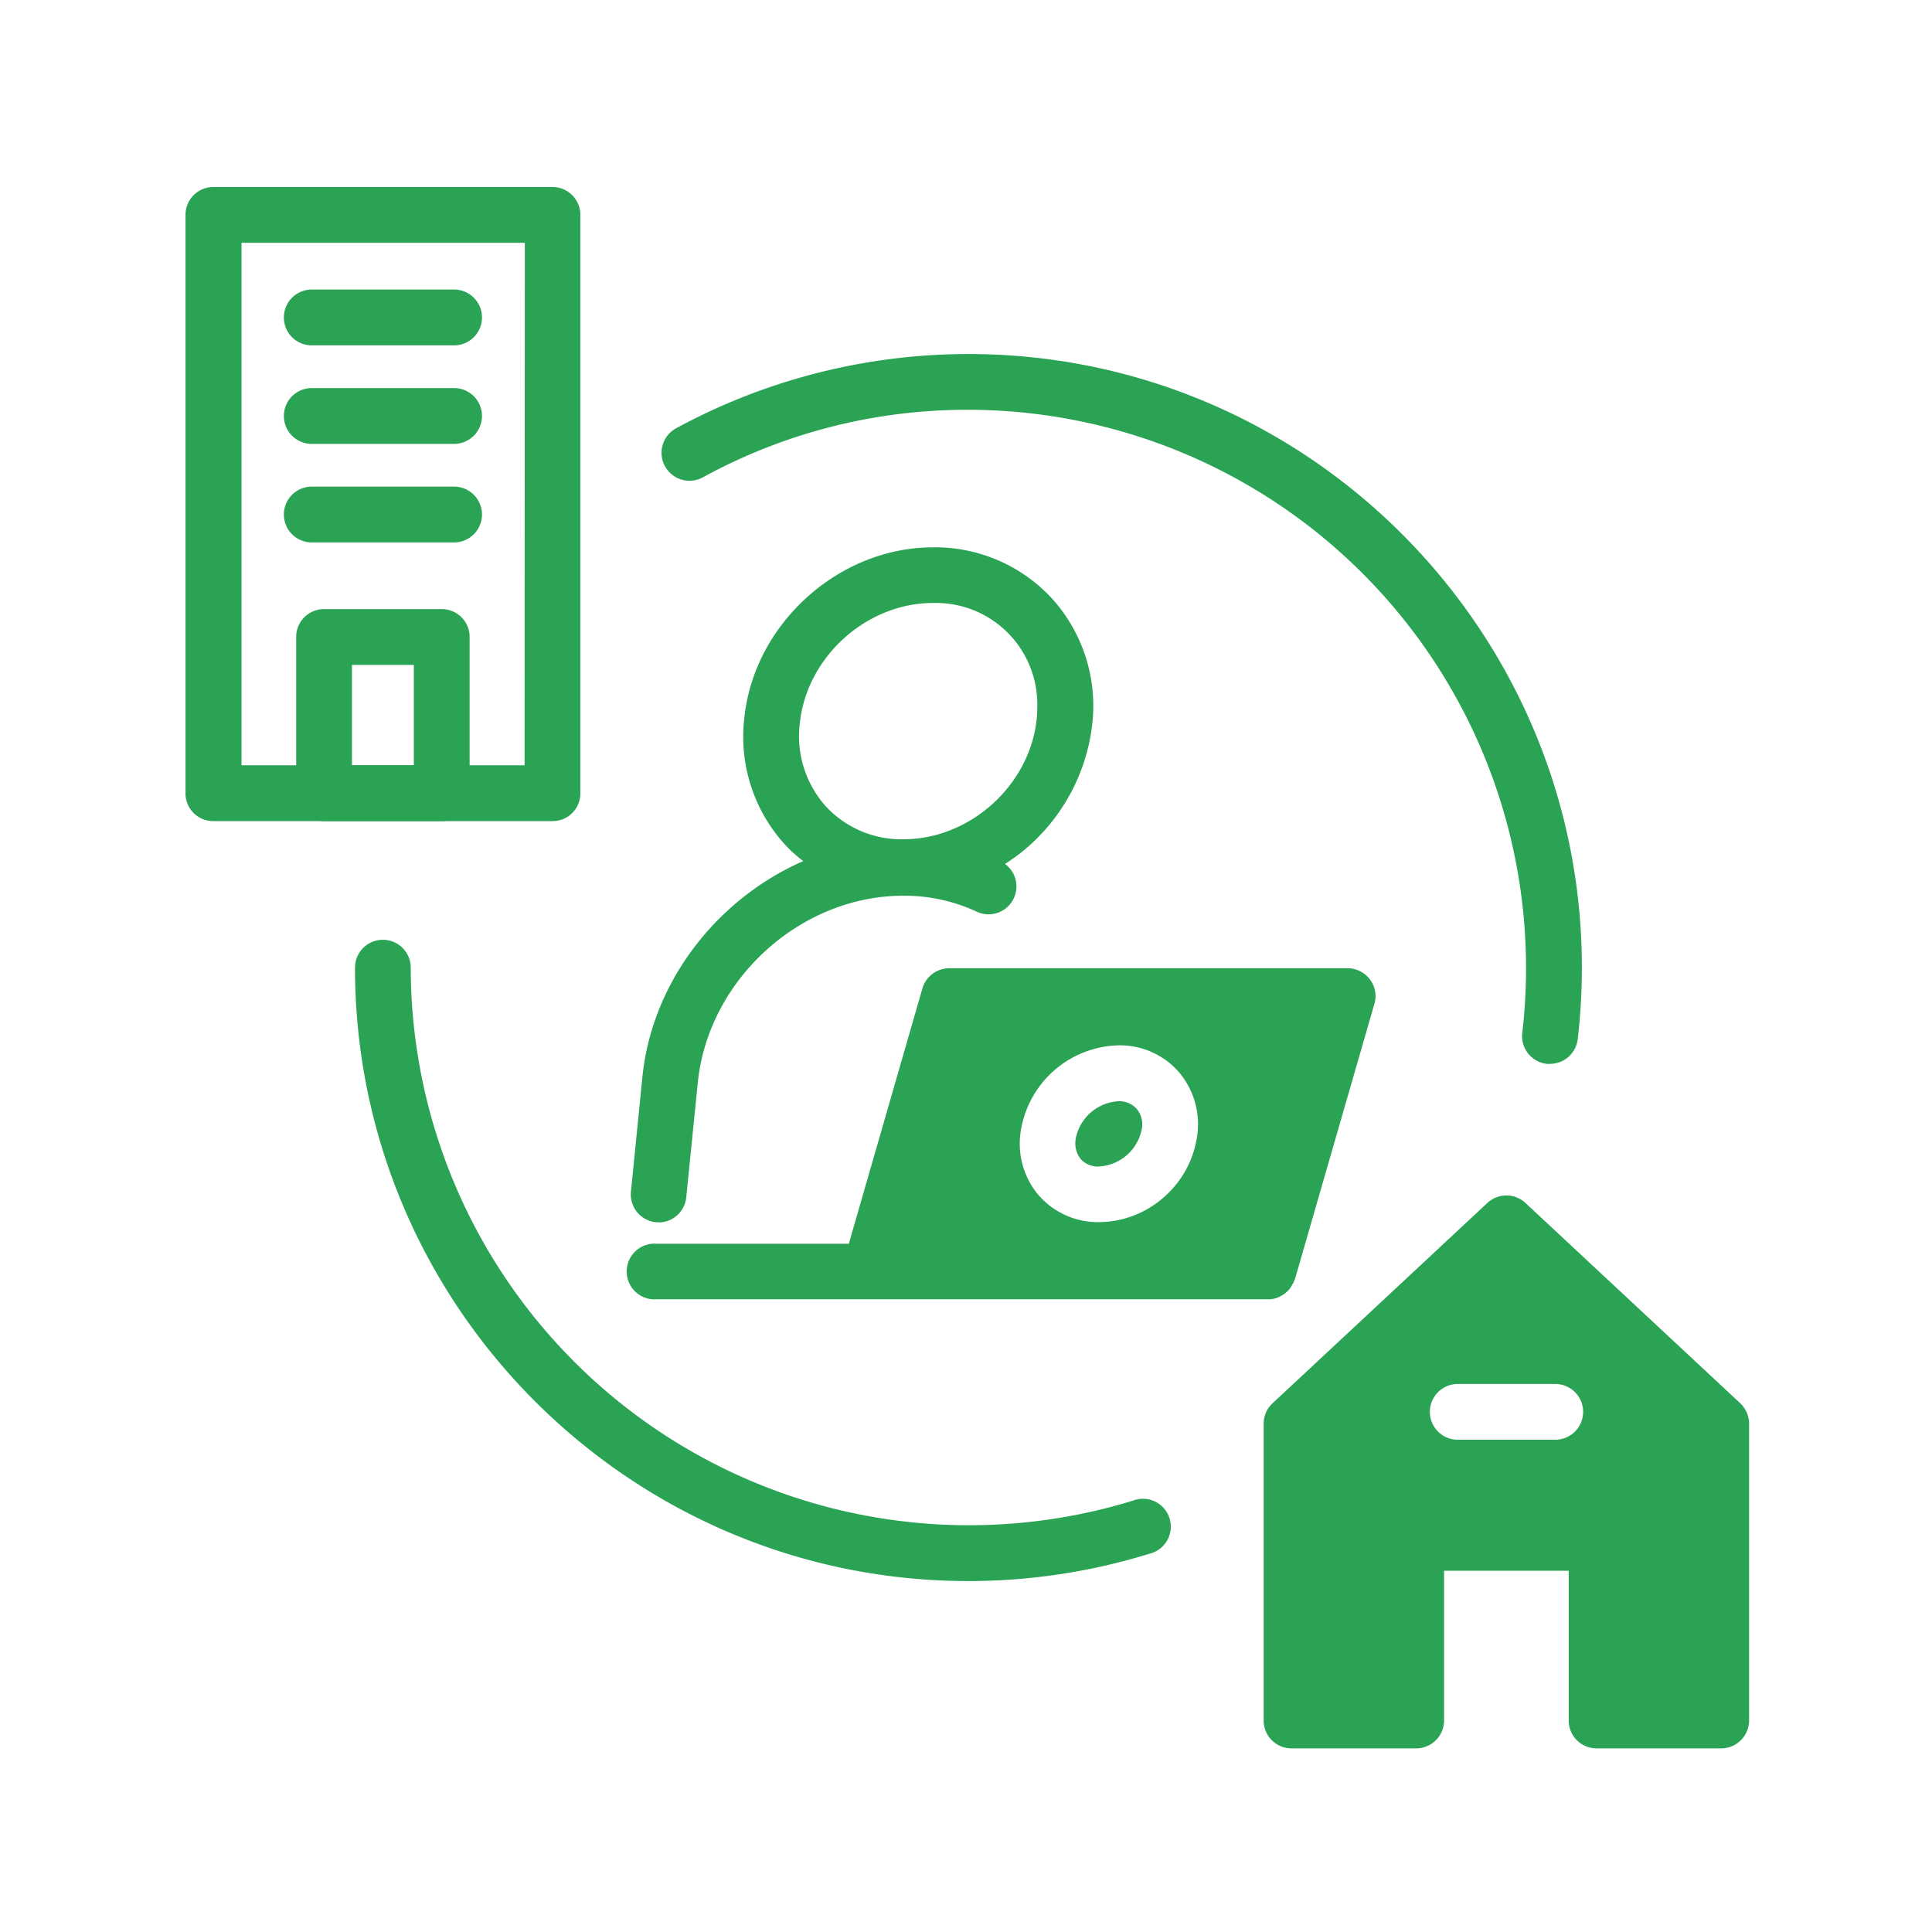
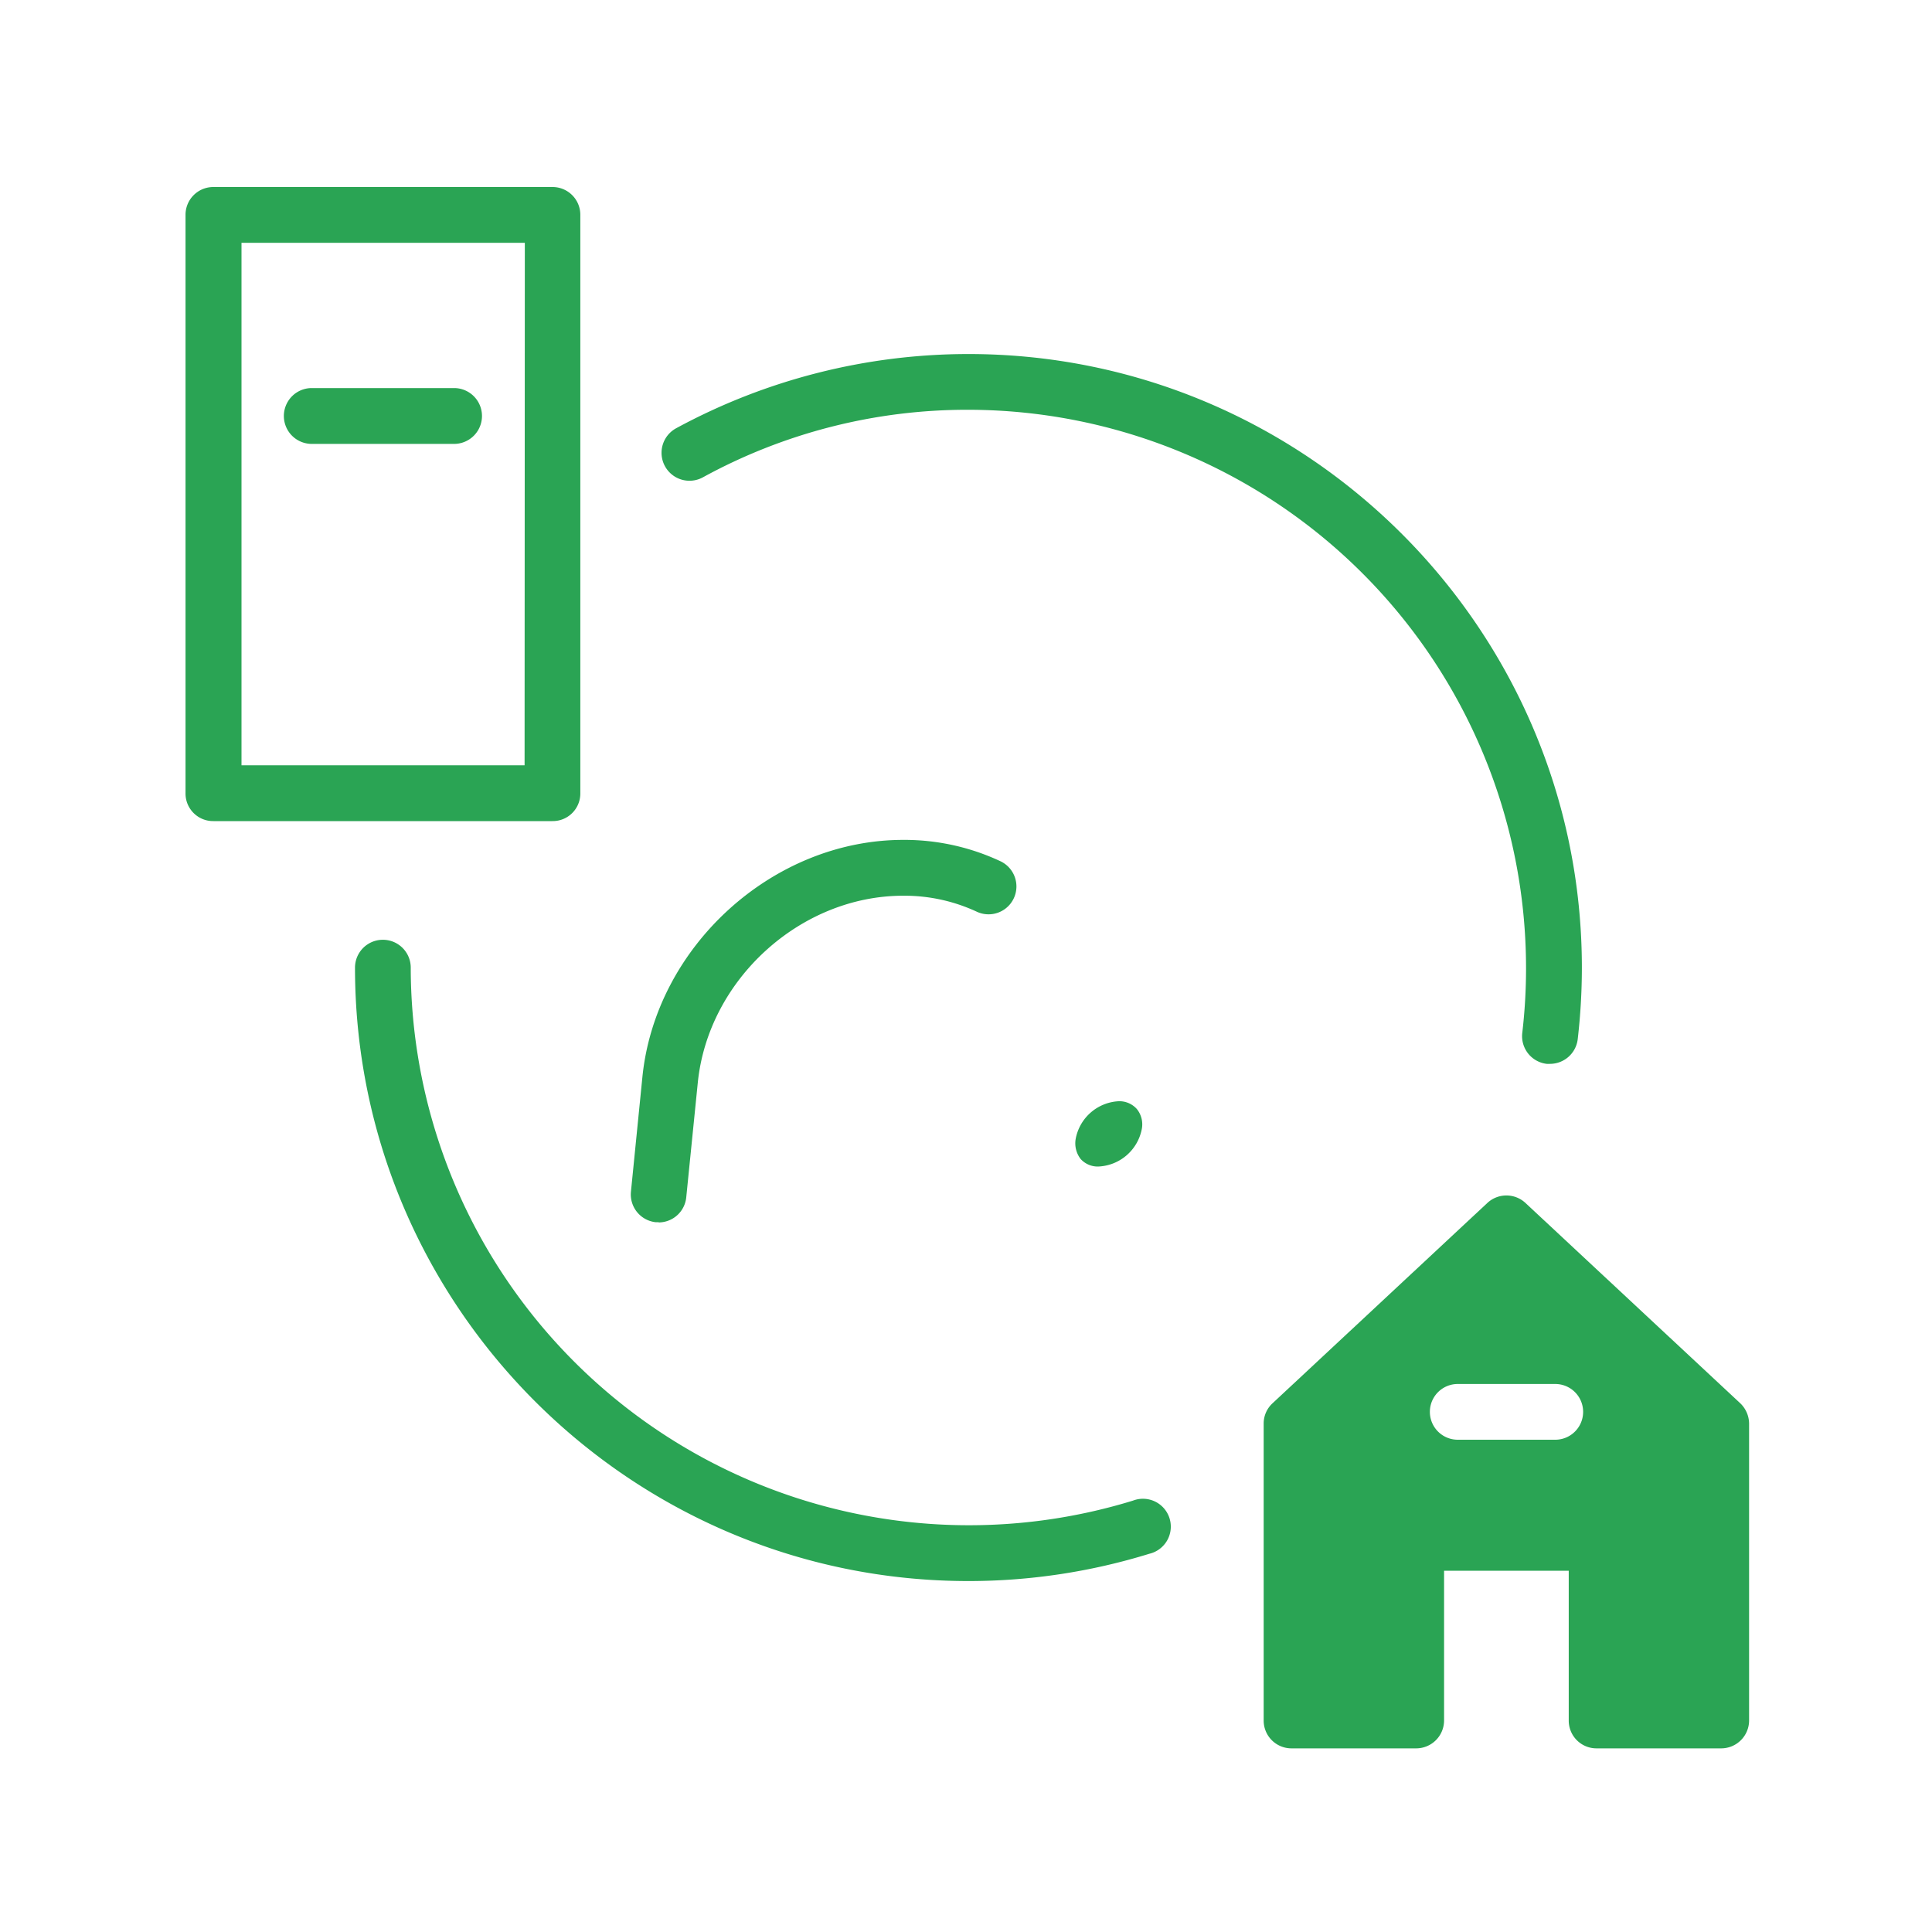
<svg xmlns="http://www.w3.org/2000/svg" id="Layer_1" data-name="Layer 1" viewBox="0 0 400 400">
  <defs>
    <style>.cls-1{fill:#2aa454;}</style>
  </defs>
  <title>choose how team works</title>
  <path class="cls-1" d="M200.5,327.34c-70.06,0-127-57-127-127a5.77,5.77,0,0,1,11.54,0A115.58,115.58,0,0,0,234.56,310.69a5.77,5.77,0,1,1,3.4,11A126.82,126.82,0,0,1,200.5,327.34Z" />
  <path class="cls-1" d="M320.91,220.26a5.31,5.31,0,0,1-.68,0,5.77,5.77,0,0,1-5.06-6.4,114.39,114.39,0,0,0,.78-13.46A115.61,115.61,0,0,0,200.5,84.84a113.87,113.87,0,0,0-55,14A5.77,5.77,0,0,1,140,88.66,126.93,126.93,0,0,1,200.51,73.3c70,0,127,57,127,127.05a128.91,128.91,0,0,1-.86,14.81,5.79,5.79,0,0,1-5.73,5.1Z" />
  <path class="cls-1" d="M136.38,253.05c-.19,0-.38,0-.59,0a5.78,5.78,0,0,1-5.16-6.33L133,223c2.72-27.07,27-49.11,54-49.11a46.82,46.82,0,0,1,20.13,4.42,5.77,5.77,0,0,1-4.92,10.44,35.51,35.51,0,0,0-15.21-3.3c-21.3,0-40.38,17.37-42.53,38.71l-2.39,23.74a5.76,5.76,0,0,1-5.73,5.19Z" />
-   <path class="cls-1" d="M217.88,124a32.89,32.89,0,0,0-24.71-10.68c-19.57,0-37.12,15.87-39.08,35.44a33.17,33.17,0,0,0,8.26,25.92,28.63,28.63,0,0,0,3.92,3.58,32.92,32.92,0,0,0,20.78,7.1,38.36,38.36,0,0,0,21.07-6.52A37.61,37.61,0,0,0,213.2,175,39.78,39.78,0,0,0,226.13,150,33.14,33.14,0,0,0,217.88,124Zm-3.23,24.76c-1.39,13.8-13.8,25-27.6,25a21.28,21.28,0,0,1-16.16-6.92,21.75,21.75,0,0,1-5.31-17c1.38-13.79,13.8-25,27.59-25a21,21,0,0,1,21.59,21.48C214.76,147.18,214.7,148,214.65,148.8Z" />
  <path class="cls-1" d="M235.37,229.61a5.06,5.06,0,0,1,1,4.28,9.58,9.58,0,0,1-8.83,7.62,4.74,4.74,0,0,1-3.81-1.56,5.31,5.31,0,0,1-1-4.27,9.56,9.56,0,0,1,8.83-7.68A4.83,4.83,0,0,1,235.37,229.61Z" />
-   <path class="cls-1" d="M283.63,202.78a5.85,5.85,0,0,0-4.62-2.32H196.52a5.82,5.82,0,0,0-5.54,4.16L175.74,257.5H136A5.77,5.77,0,1,0,136,269H262.56a5.14,5.14,0,0,0,2.08-.4,3.07,3.07,0,0,0,.57-.29,5.05,5.05,0,0,0,1.16-.81,4.24,4.24,0,0,0,.52-.52,4.46,4.46,0,0,0,.69-1.09,1.58,1.58,0,0,0,.34-.7c.07-.11.12-.23.18-.34l16.45-57A5.69,5.69,0,0,0,283.63,202.78Zm-35.85,32.9a20.68,20.68,0,0,1-7,12.35,20.44,20.44,0,0,1-13.22,5,16.29,16.29,0,0,1-12.59-5.65,16.52,16.52,0,0,1-3.57-13.57,21,21,0,0,1,20.2-17.38,16.15,16.15,0,0,1,12.58,5.66A16.67,16.67,0,0,1,247.78,235.68Z" />
  <path class="cls-1" d="M114.38,38.72H44.18a5.75,5.75,0,0,0-5.77,5.77V164.21A5.71,5.71,0,0,0,44.18,170h70.2a5.71,5.71,0,0,0,5.77-5.77V44.49A5.75,5.75,0,0,0,114.38,38.72Zm-5.77,119.72H50V50.27h58.66Z" />
-   <path class="cls-1" d="M91.46,126.11H67.1a5.76,5.76,0,0,0-5.78,5.78v32.32A5.75,5.75,0,0,0,67.1,170H91.46a5.75,5.75,0,0,0,5.77-5.77V131.89A5.76,5.76,0,0,0,91.46,126.11ZM72.87,158.44V137.66H85.68v20.78Z" />
-   <path class="cls-1" d="M94.25,112.3H64.31a5.78,5.78,0,0,1,0-11.55H94.25a5.78,5.78,0,0,1,0,11.55Z" />
  <path class="cls-1" d="M94.25,91.9H64.31a5.78,5.78,0,0,1,0-11.55H94.25a5.78,5.78,0,0,1,0,11.55Z" />
-   <path class="cls-1" d="M94.25,71.5H64.31a5.78,5.78,0,0,1,0-11.55H94.25a5.78,5.78,0,0,1,0,11.55Z" />
  <path class="cls-1" d="M360.29,290.52l-44.45-41.45a5.79,5.79,0,0,0-7.91,0l-44.45,41.45a5.68,5.68,0,0,0-1.85,4.21v61.48a5.75,5.75,0,0,0,5.78,5.77h25.8a5.78,5.78,0,0,0,5.77-5.77v-31h25.81v31a5.74,5.74,0,0,0,5.77,5.77h25.8a5.78,5.78,0,0,0,5.77-5.77V294.73A5.9,5.9,0,0,0,360.29,290.52ZM322,298.08H301.81a5.77,5.77,0,0,1,0-11.54H322a5.77,5.77,0,1,1,0,11.54Z" />
</svg>